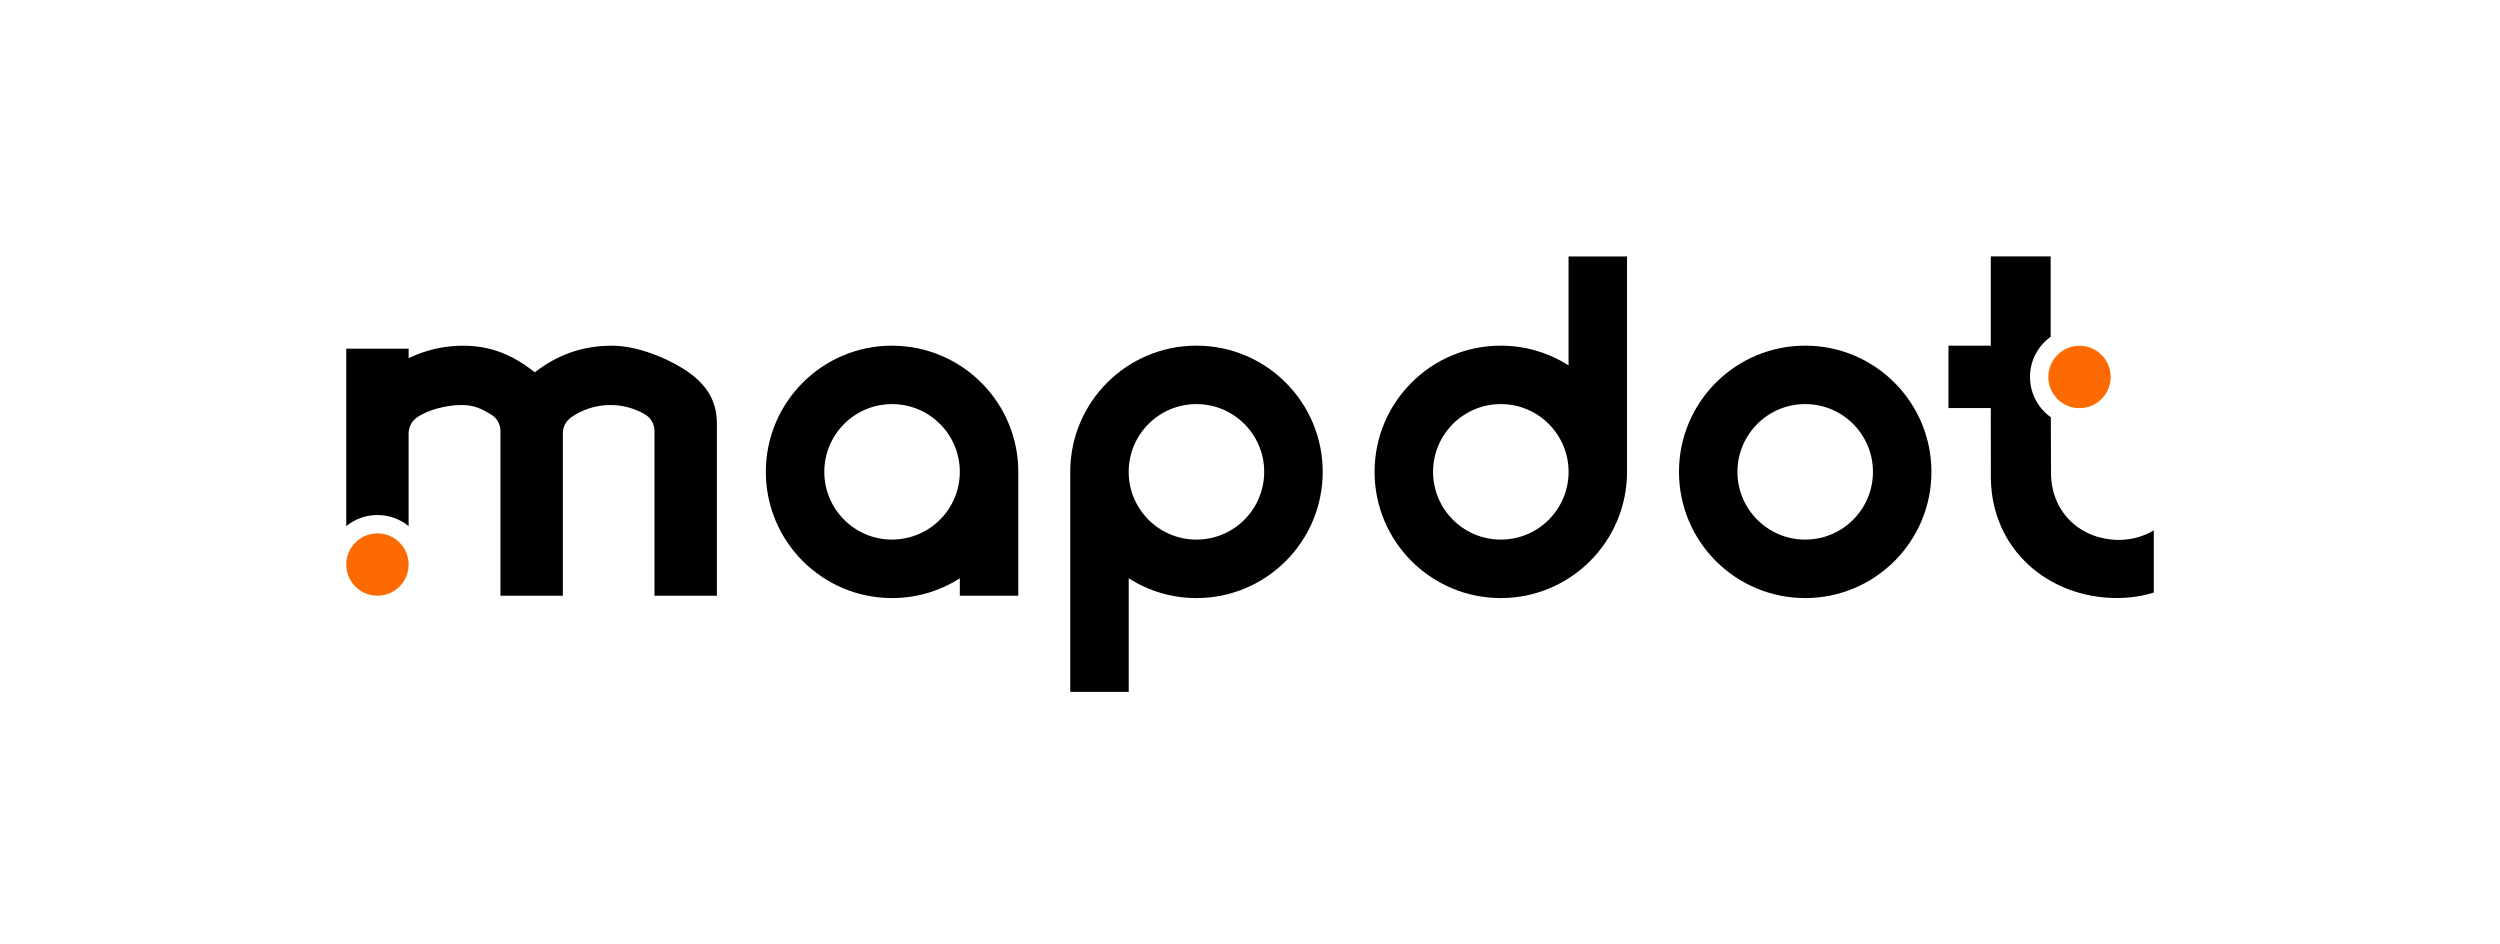
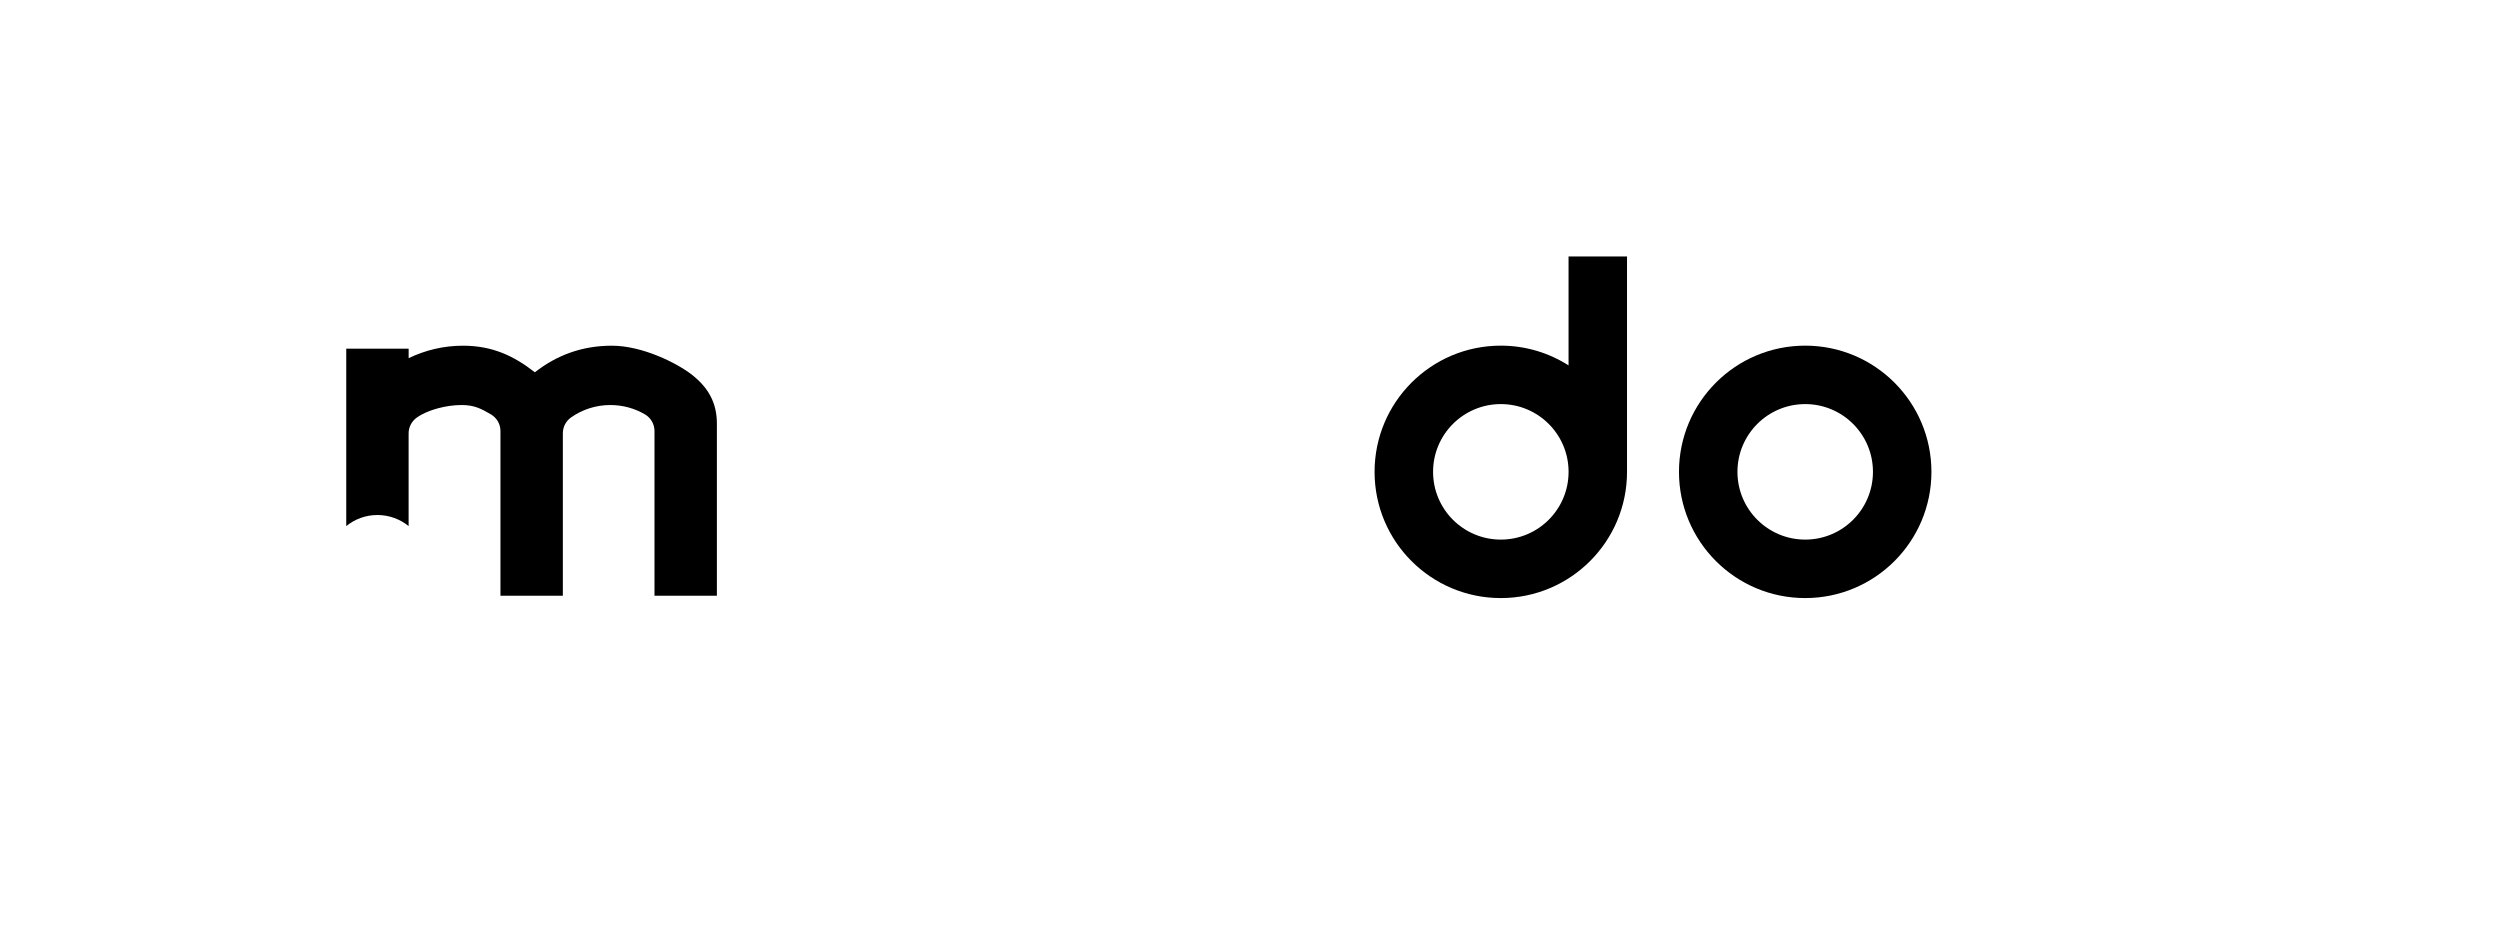
<svg xmlns="http://www.w3.org/2000/svg" height="341.89" viewBox="0 0 905.12 341.89" width="905.12">
  <path d="m250.61 135.75c-5.41-4.26-18.01-10.59-29.08-10.59s-20.19 3.6-27.88 9.63c-7.69-6.02-15.51-9.63-26.03-9.63-7.06 0-13.72 1.64-19.67 4.52v-3.44h-22.59v64.23c3.08-2.51 7.01-4.01 11.29-4.01s8.21 1.51 11.29 4.01v-33.58c0-2.28 1.13-4.41 2.99-5.73 4.04-2.85 10.82-4.52 16.14-4.52 4.57 0 7 1.23 10.67 3.39 2.14 1.25 3.45 3.54 3.45 6.02v59.63h22.59v-58.84c0-2.29 1.13-4.43 3.01-5.74 4.02-2.81 8.91-4.46 14.19-4.46 4.57 0 8.85 1.23 12.53 3.39 2.14 1.25 3.45 3.54 3.45 6.02v59.63h22.59v-62.32c0-7.39-2.98-12.91-8.94-17.6z" />
  <path d="m653.57 125.14c-25.24 0-45.7 20.46-45.7 45.7s20.46 45.69 45.7 45.69 45.7-20.46 45.7-45.69-20.46-45.7-45.7-45.7zm0 70.22c-13.55 0-24.53-10.98-24.53-24.53s10.98-24.53 24.53-24.53 24.53 10.98 24.53 24.53-10.98 24.53-24.53 24.53z" />
-   <path d="m323.51 125.15c-.18 0-.36-.01-.54-.01-25.24 0-45.7 20.46-45.7 45.7s20.46 45.69 45.7 45.69h.54c8.82-.1 17.04-2.71 23.99-7.14v6.3h21.17v-44.84c0-25.06-20.17-45.39-45.16-45.68zm0 70.2c-.18 0-.36.01-.54.01-13.55 0-24.53-10.98-24.53-24.53s10.98-24.53 24.53-24.53c.18 0 .36 0 .54.01 13.3.29 23.99 11.15 23.99 24.51s-10.69 24.23-23.99 24.51z" />
-   <path d="m433.17 125.14c-25.23 0-45.69 20.45-45.69 45.68v79.68s21.17 0 21.17 0v-41.12c7.09 4.52 15.5 7.15 24.53 7.15 25.24 0 45.7-20.46 45.7-45.69s-20.46-45.7-45.7-45.7zm0 70.22c-13.55 0-24.53-10.98-24.53-24.53s10.98-24.53 24.53-24.53 24.53 10.98 24.53 24.53-10.98 24.53-24.53 24.53z" />
  <path d="m567.89 132.29c-7.09-4.52-15.5-7.15-24.53-7.15-25.24 0-45.7 20.46-45.7 45.7s20.46 45.69 45.7 45.69 45.7-20.46 45.7-45.69v-77.99h-21.17zm-24.52 63.07c-13.55 0-24.53-10.98-24.53-24.53s10.98-24.53 24.53-24.53 24.53 10.98 24.53 24.53-10.98 24.53-24.53 24.53z" />
-   <circle cx="136.65" cy="204.39" fill="#fd6a02" r="11.29" />
-   <path d="m767.21 195.48c-13.28 0-24.29-9.28-24.64-23.65l-.07-20.77c-4.56-3.25-7.54-8.57-7.54-14.59s2.96-11.29 7.48-14.55v-29.09h-21.68v32.31h-15.32v22.59h15.32l.03 25.54c.38 25.64 20.78 43.24 45.69 43.24 4.62 0 9.08-.69 13.29-1.97v-22.51c-3.68 2.18-7.96 3.43-12.55 3.43z" />
-   <circle cx="752.88" cy="136.48" fill="#fd6a02" r="11.29" />
</svg>